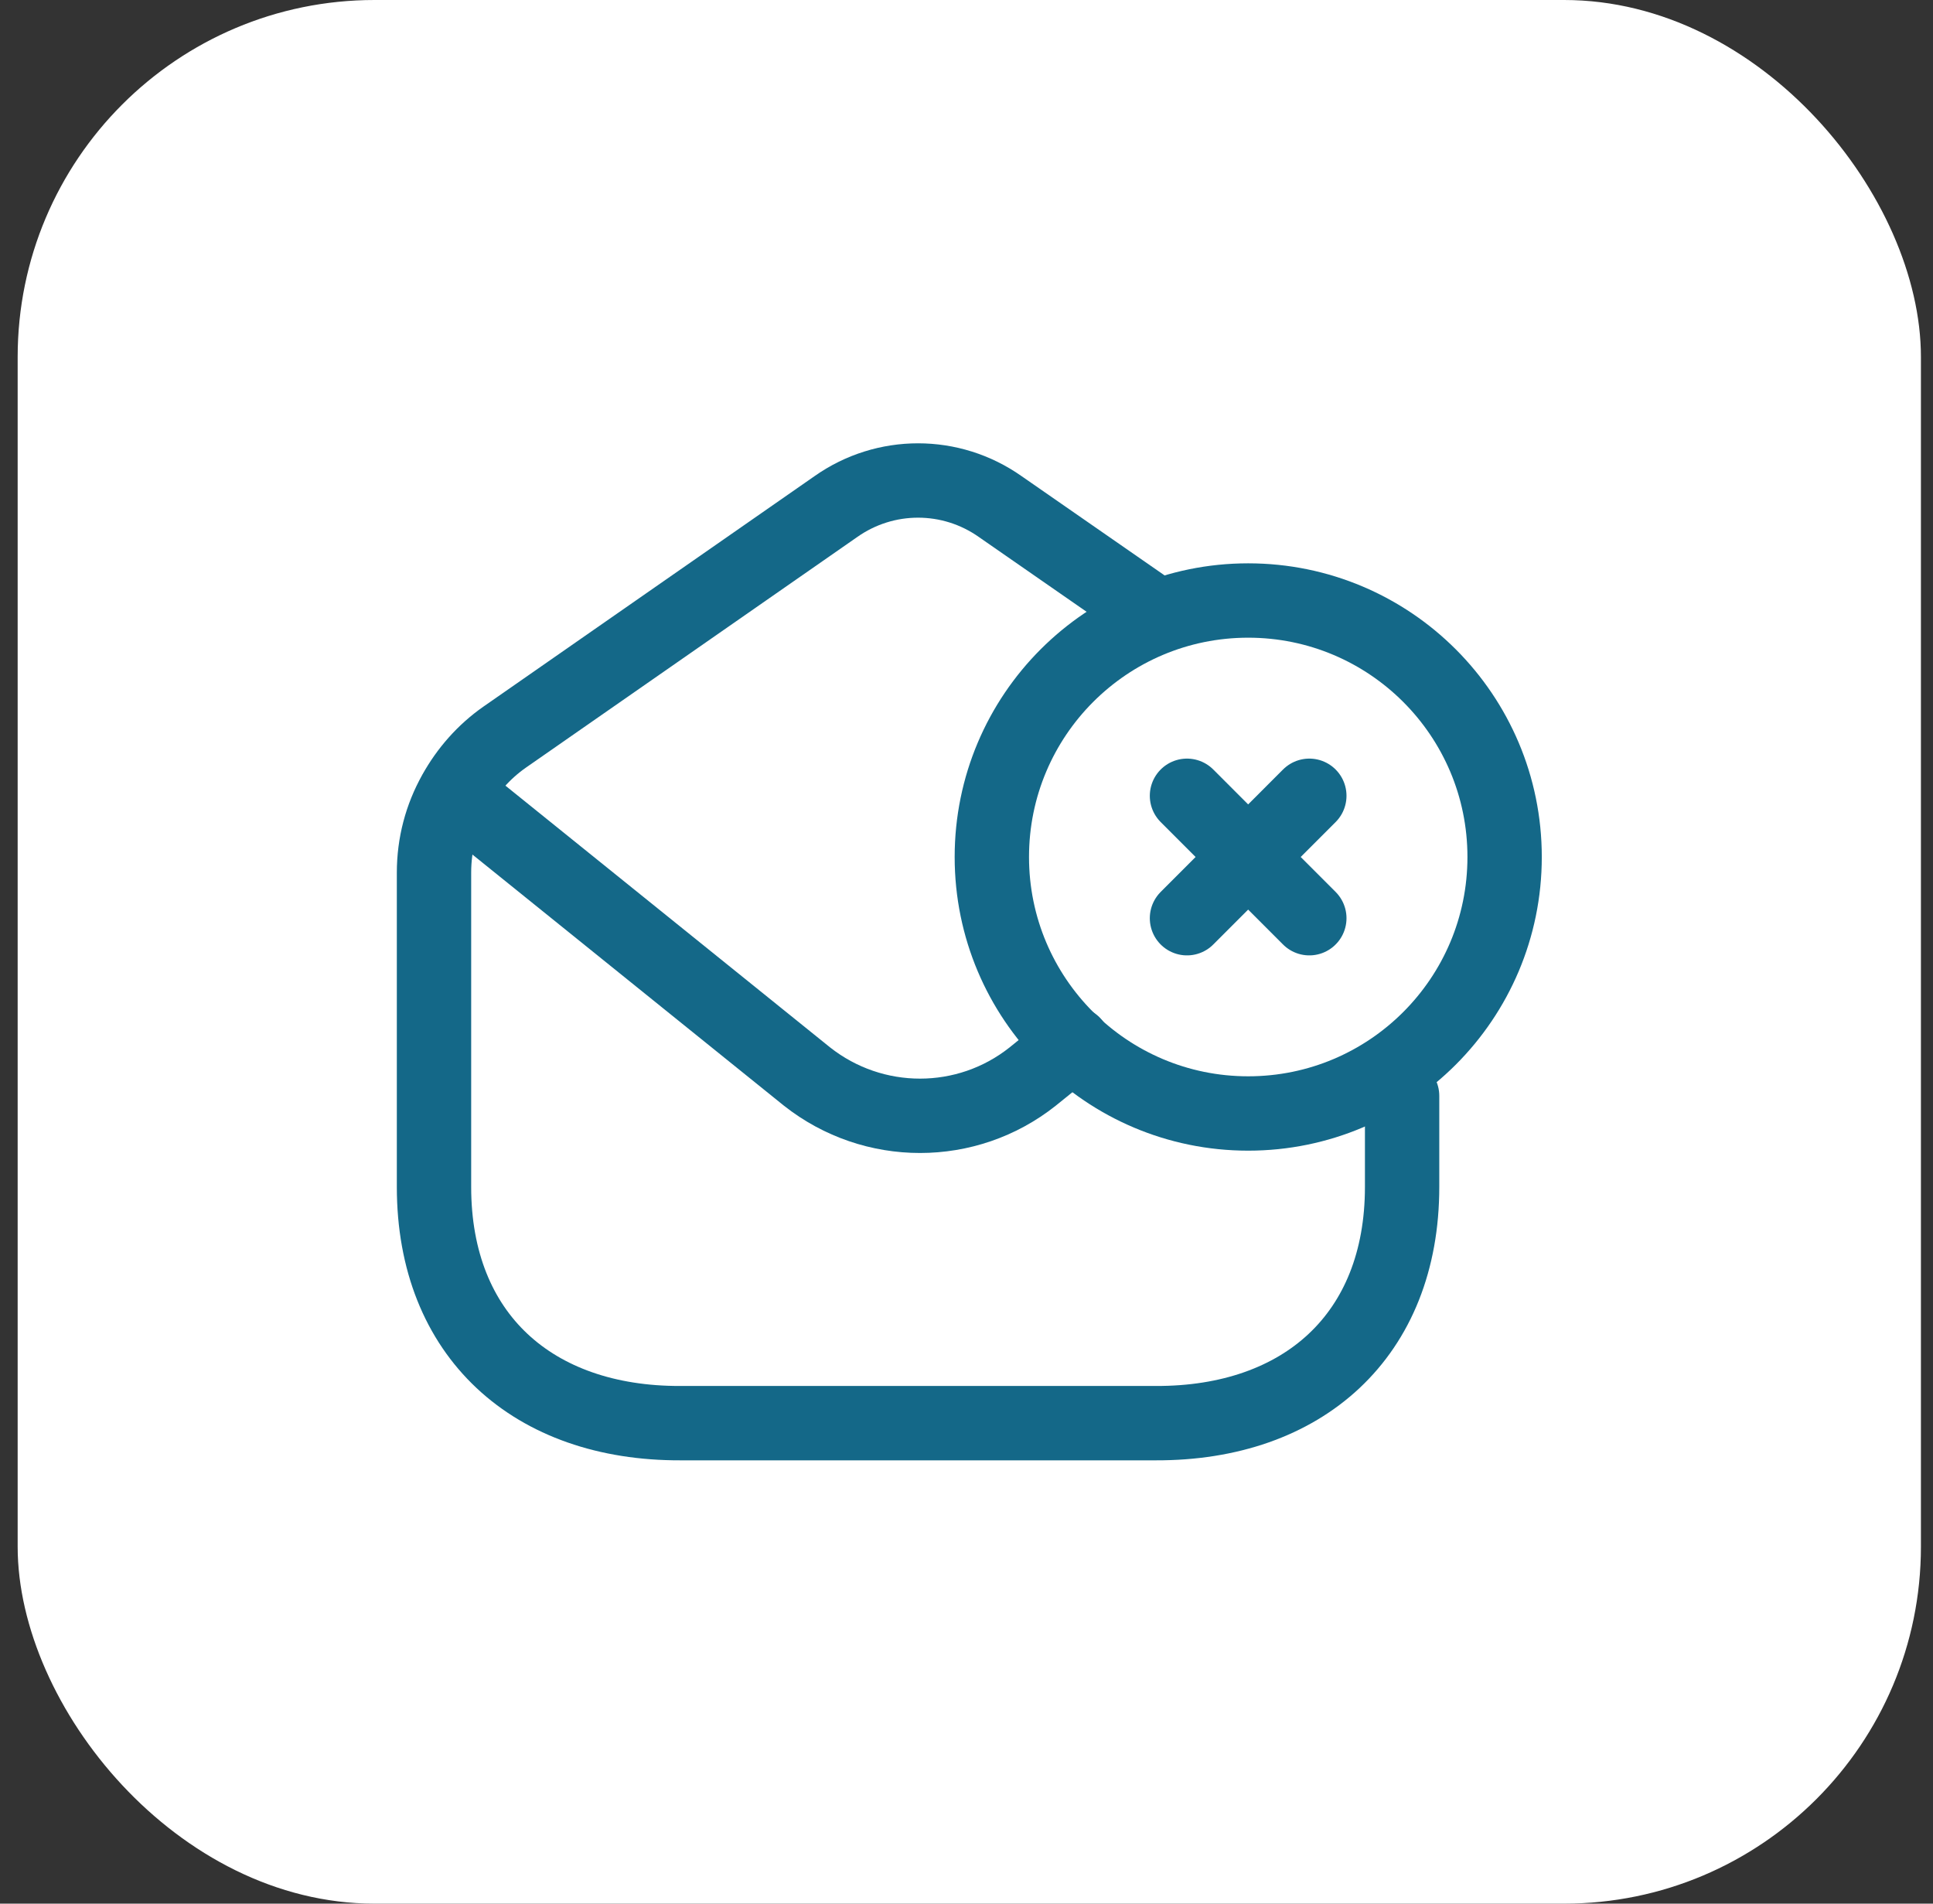
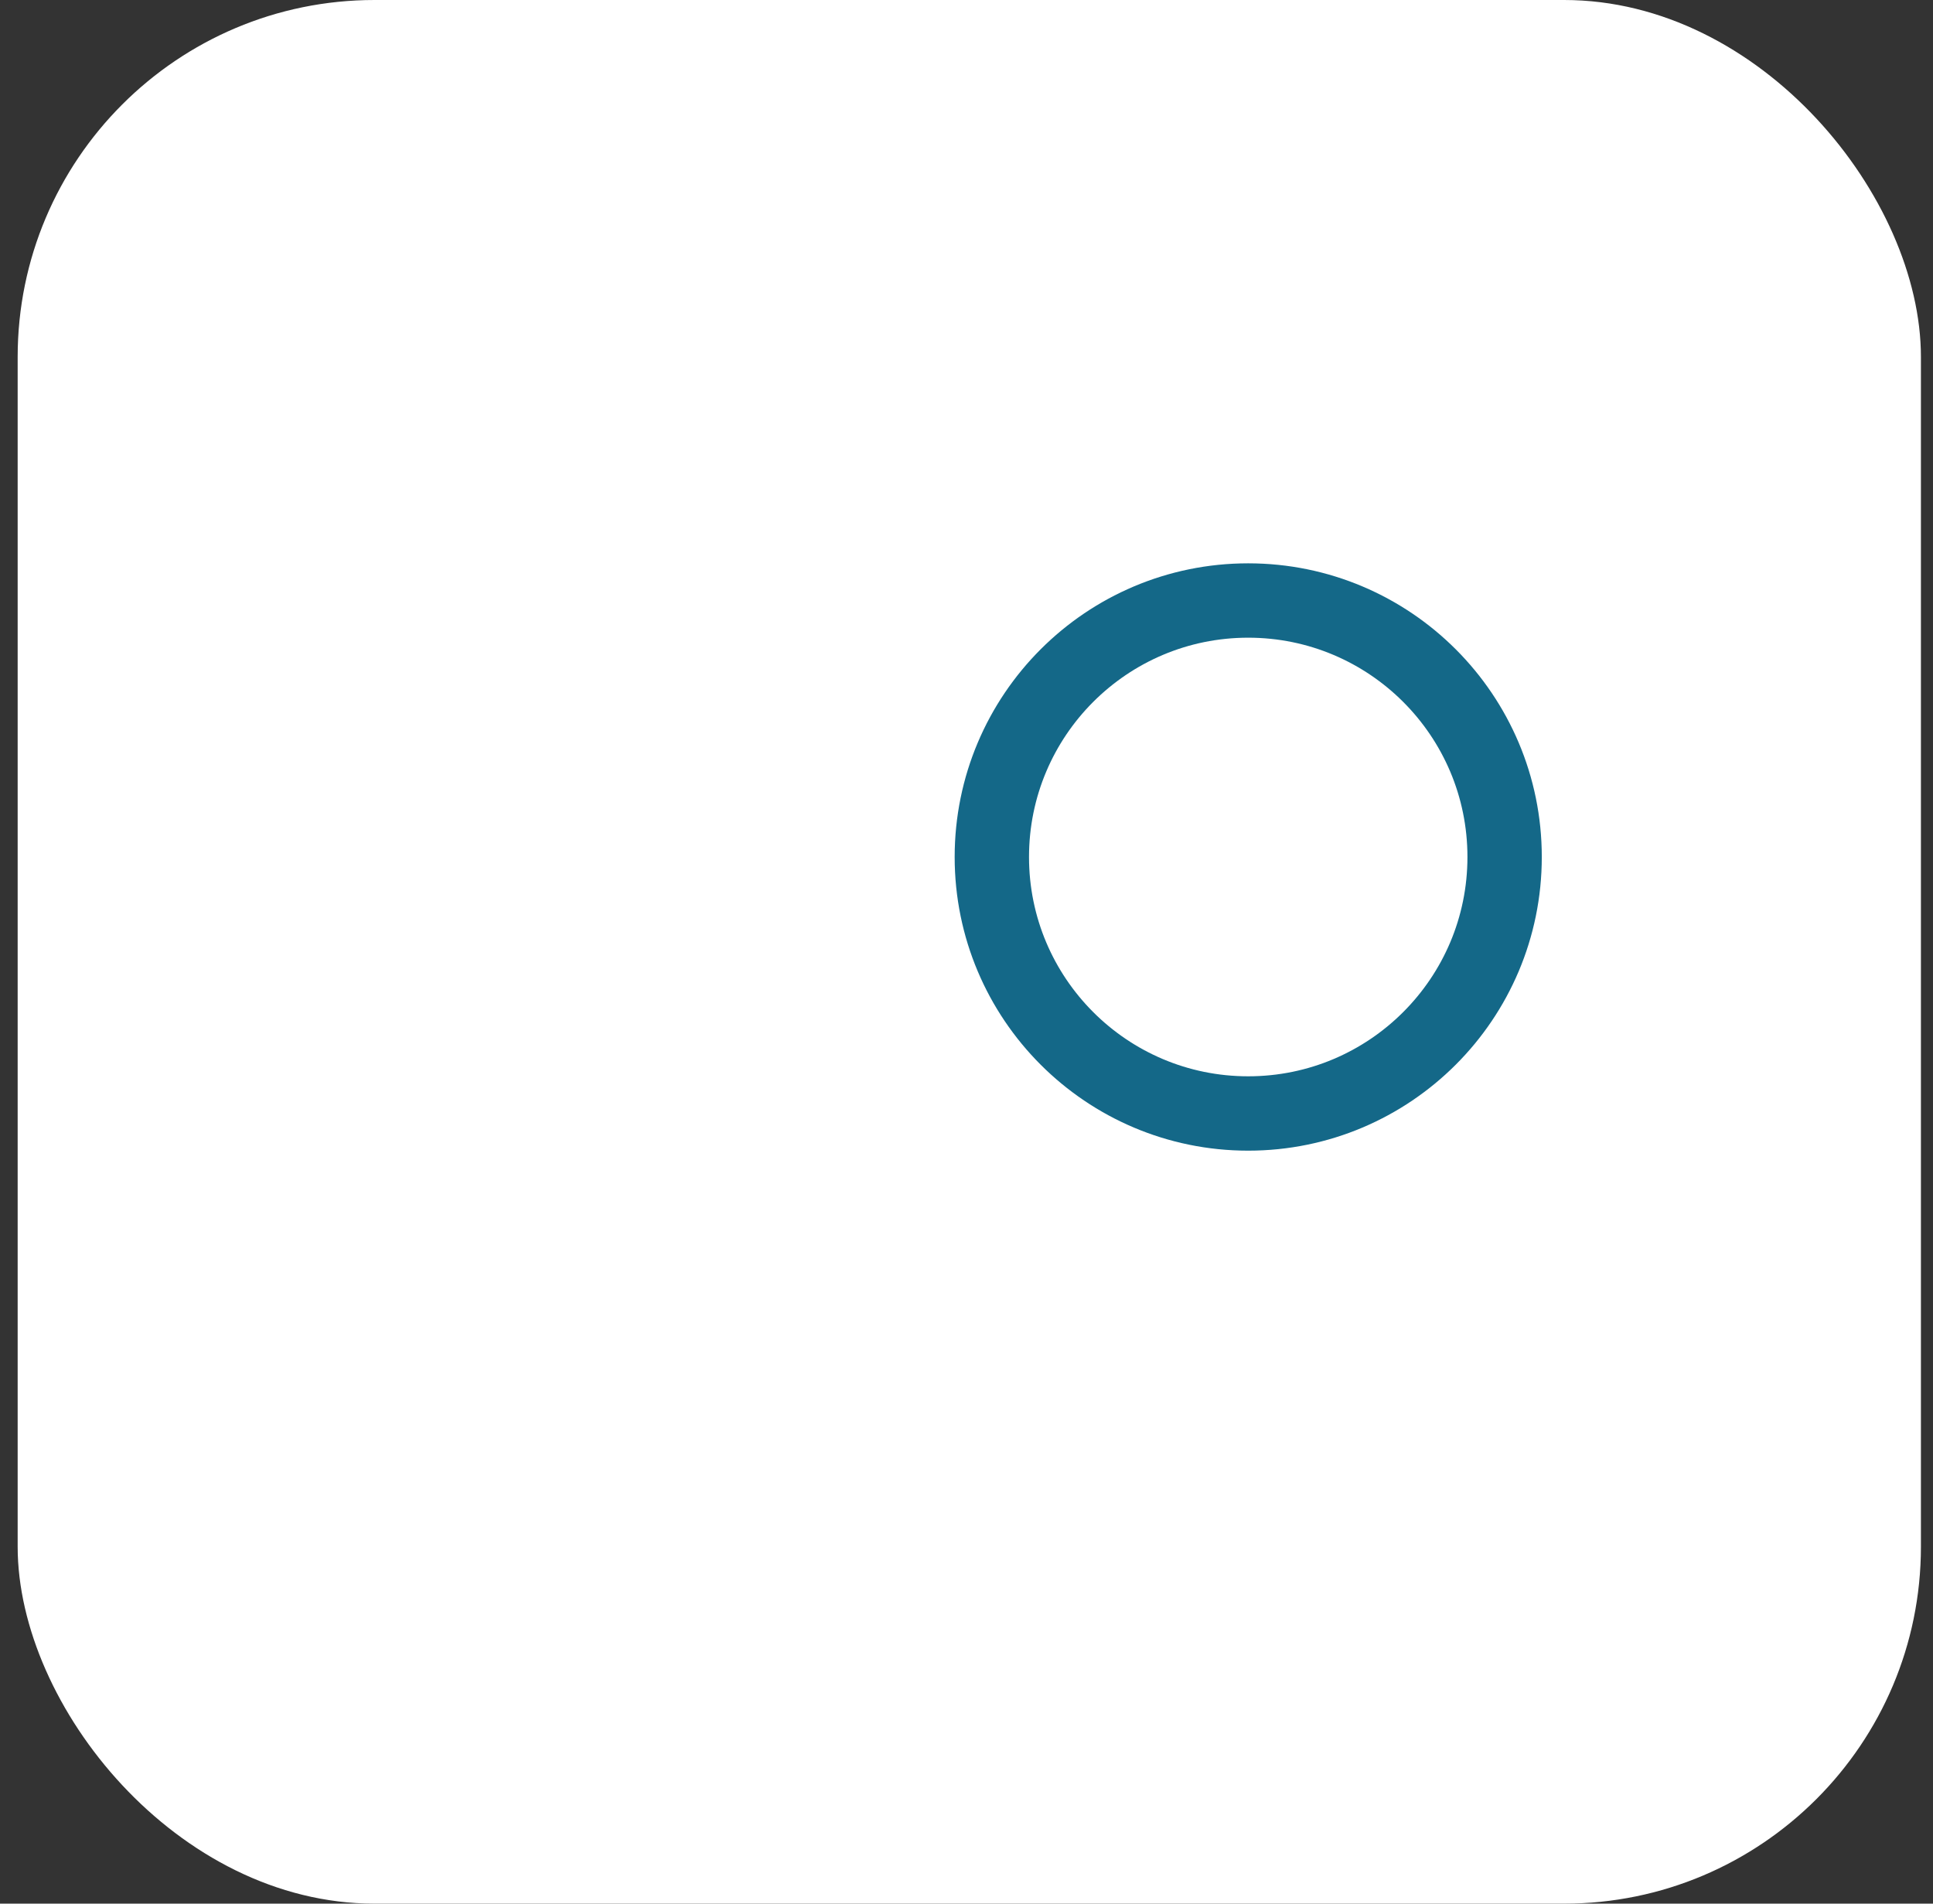
<svg xmlns="http://www.w3.org/2000/svg" width="65" height="64" viewBox="0 0 65 64" fill="none">
  <rect x="0" y="0" width="65" height="64" fill="#333333" stroke="none" />
  <rect x="0.594" width="64" height="64" rx="12" fill="white" />
-   <path d="M47.148 36.843V39.904C47.148 44.901 43.811 47.863 38.864 47.846H22.88C17.931 47.863 14.594 44.901 14.594 39.904V29.339C14.594 28.378 14.837 27.467 15.294 26.654C15.701 25.92 16.271 25.27 16.97 24.782L28.105 17.033C29.765 15.861 31.977 15.861 33.637 17.033L38.424 20.355" stroke="#146888" stroke-width="2.5" stroke-linecap="round" stroke-linejoin="round" />
  <path d="M41.972 20.189C46.734 20.189 50.595 24.05 50.595 28.812C50.595 33.574 46.734 37.435 41.972 37.435C37.21 37.435 33.352 33.574 33.352 28.812C33.352 24.05 37.21 20.189 41.972 20.189Z" stroke="#146888" stroke-width="2.5" stroke-linecap="round" stroke-linejoin="round" />
-   <path d="M44.028 30.87L39.914 26.754M39.914 30.87L44.028 26.754" stroke="#146888" stroke-width="2.5" stroke-linecap="round" stroke-linejoin="round" />
-   <path d="M15.305 26.656L27.138 36.194C29.368 37.953 32.509 37.953 34.724 36.194L36.092 35.088" stroke="#146888" stroke-width="2.5" stroke-linecap="round" stroke-linejoin="round" />
</svg>